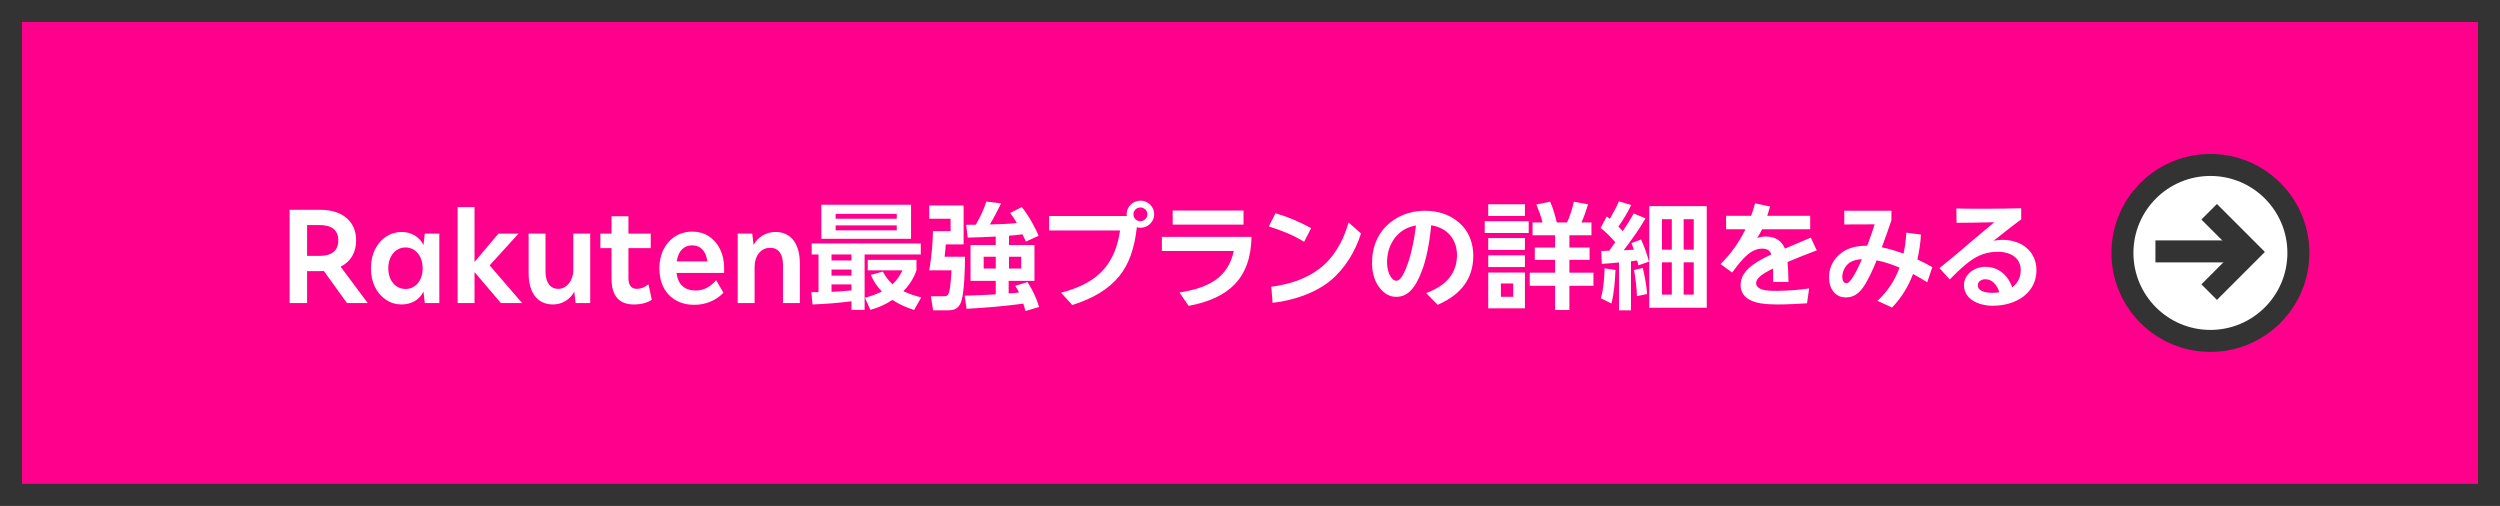
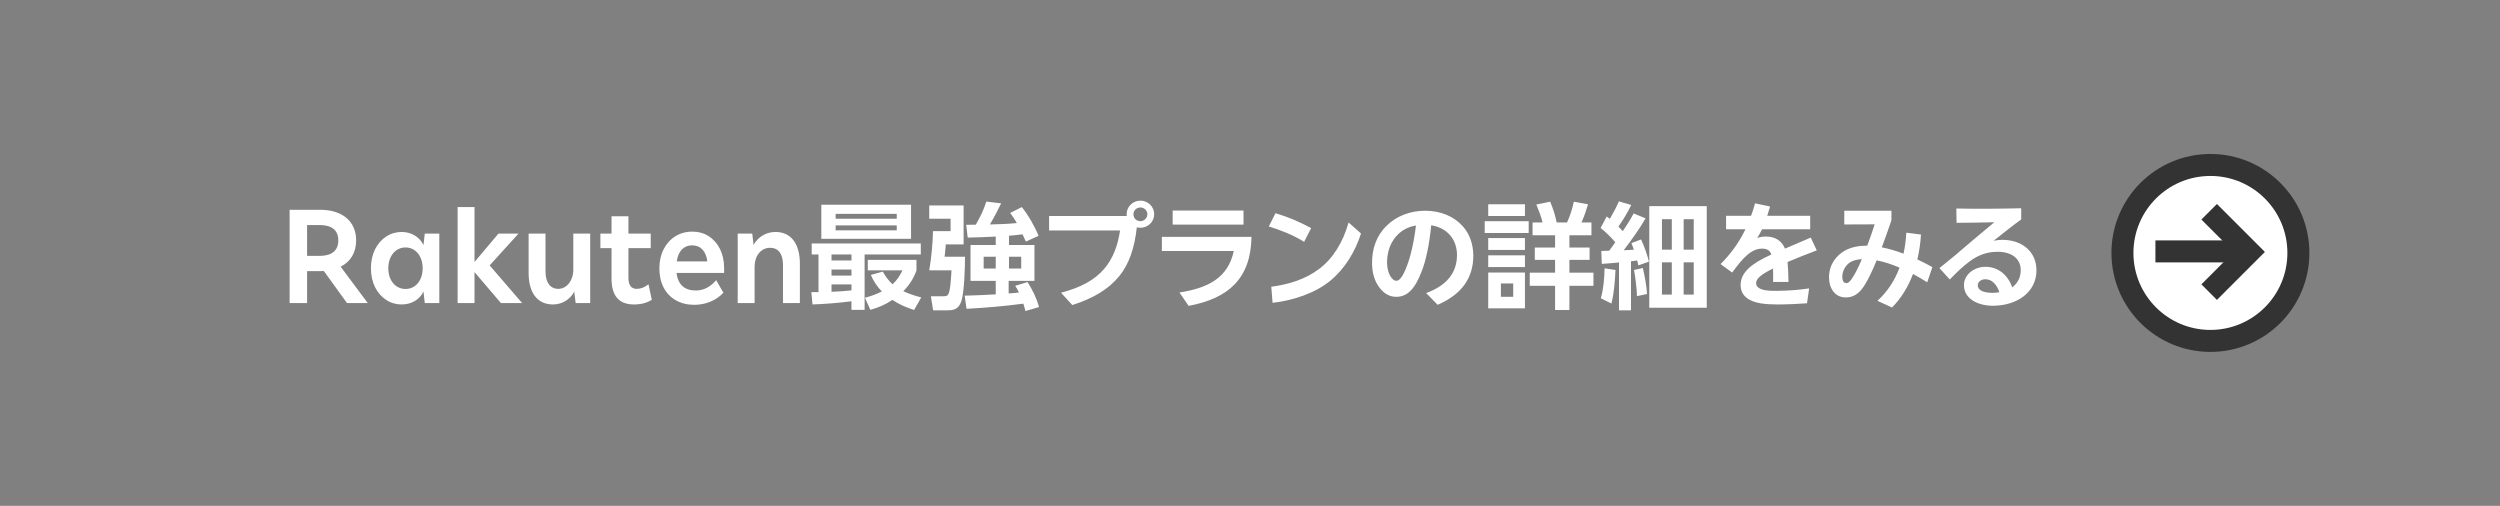
<svg xmlns="http://www.w3.org/2000/svg" width="341" height="69" viewBox="0 0 341 69" fill="none">
  <rect x="0" y="0" width="341" height="69" fill="#808080" stroke="none" />
-   <rect x="1.5" y="1.5" width="338" height="66" fill="#FF008C" stroke="#333333" stroke-width="3" />
  <path d="M41.888 41.336H39.504V28.616H43.68C46.672 28.616 48.576 30.168 48.576 32.792C48.576 34.456 47.824 35.688 46.464 36.376L50.16 41.336H47.328L44.176 36.968C43.968 36.984 43.744 36.984 43.536 36.984H41.888V41.336ZM41.888 30.696V34.904H43.568C45.184 34.904 46.144 34.248 46.144 32.792C46.144 31.336 45.184 30.696 43.568 30.696H41.888ZM50.595 36.6C50.595 35.624 50.787 34.76 51.155 34.008C51.907 32.52 53.235 31.64 54.787 31.64C56.131 31.64 57.251 32.344 57.763 33.432L57.939 31.864H59.923V41.336H57.939L57.763 39.768C57.251 40.856 56.131 41.528 54.787 41.528C54.003 41.528 53.299 41.32 52.675 40.904C51.395 40.072 50.595 38.536 50.595 36.6ZM52.963 36.6C52.963 38.264 53.955 39.416 55.315 39.416C56.675 39.416 57.651 38.264 57.651 36.6C57.651 34.92 56.675 33.752 55.315 33.752C53.955 33.752 52.963 34.92 52.963 36.6ZM64.724 41.336H62.42V28.248H64.724V35.736L67.988 31.864H70.724L66.788 36.2L71.22 41.336H68.324L64.724 37.112V41.336ZM72.103 37.224V31.864H74.407V37.032C74.407 38.568 75.079 39.4 76.151 39.4C77.303 39.4 78.199 38.264 78.199 36.792V31.864H80.503V41.336H78.519L78.327 39.784C77.767 40.856 76.663 41.528 75.431 41.528C73.335 41.528 72.103 39.992 72.103 37.224ZM83.414 33.848H81.894V31.864H83.414V29.496H85.718V31.864H88.758V33.848H85.718V37.896C85.718 38.904 86.102 39.4 86.854 39.4C87.414 39.4 87.942 39.192 88.454 38.776L88.902 40.888C88.262 41.32 87.414 41.528 86.47 41.528C84.438 41.528 83.414 40.36 83.414 38.008V33.848ZM89.938 36.6C89.938 35.624 90.13 34.76 90.514 34.008C91.282 32.504 92.69 31.592 94.418 31.592C95.266 31.592 96.018 31.8 96.674 32.216C97.97 33.064 98.77 34.584 98.77 36.552V37.224H92.274C92.482 38.824 93.362 39.624 94.914 39.624C95.954 39.624 96.882 39.16 97.682 38.216L98.674 39.928C97.666 41 96.242 41.576 94.706 41.576C93.73 41.576 92.898 41.368 92.178 40.952C90.738 40.136 89.938 38.6 89.938 36.6ZM92.306 35.656H96.482C96.306 34.248 95.554 33.464 94.402 33.464C93.266 33.464 92.514 34.248 92.306 35.656ZM102.927 41.336H100.623V31.864H102.607L102.783 33.4C103.407 32.312 104.495 31.64 105.791 31.64C107.839 31.64 109.103 33.176 109.103 35.976V41.336H106.799V36.12C106.799 34.584 106.143 33.8 105.039 33.8C103.775 33.8 102.927 34.92 102.927 36.376V41.336ZM112.028 27.928H124.268V32.568H112.028V27.928ZM122.316 29.176H113.98V29.832H122.316V29.176ZM122.316 30.744H113.98V31.416H122.316V30.744ZM111.644 39.848V34.712H110.716V33.208H125.596V34.712H117.932V42.264H116.14V41.096C114.364 41.32 112.604 41.464 110.828 41.528L110.668 39.848H111.644ZM116.14 34.712H113.42V35.528H116.14V34.712ZM121.74 38.776C122.364 38.216 122.716 37.64 123.1 36.872H118.364V35.448H125.004V36.904C124.588 38.024 124.044 38.872 123.212 39.72C124.044 40.104 124.796 40.344 125.66 40.568L124.684 42.28C123.596 41.928 122.684 41.544 121.724 40.904C120.748 41.56 119.852 41.944 118.716 42.264L117.98 40.616C118.796 40.392 119.532 40.136 120.284 39.752C119.612 39.048 119.18 38.408 118.78 37.496L120.412 37.048C120.796 37.72 121.164 38.248 121.74 38.776ZM116.14 36.76H113.42V37.592H116.14V36.76ZM113.42 39.8C114.332 39.768 115.228 39.704 116.14 39.608V38.792H113.42V39.8ZM135.82 32.264C134.556 32.344 133.26 32.376 131.996 32.408L131.788 30.664C132.22 30.664 132.668 30.664 133.1 30.648C133.788 29.416 134.076 28.856 134.54 27.496L136.556 27.736C136.076 28.712 135.58 29.688 135.02 30.616C136.236 30.584 137.484 30.552 138.7 30.424C138.428 29.944 138.124 29.496 137.788 29.048L139.372 28.248C140.172 29.192 141.228 31.032 141.66 32.168L139.932 32.952C139.772 32.616 139.628 32.28 139.468 31.96C138.86 32.04 138.252 32.104 137.628 32.152V33.416H141.1V38.312H137.58V40.024C138.044 40.008 138.508 39.96 138.988 39.896C138.828 39.544 138.684 39.304 138.476 38.984L140.156 38.472C140.844 39.56 141.388 40.664 141.724 41.88L139.868 42.424C139.788 42.088 139.692 41.752 139.58 41.416C137.004 41.768 134.428 41.976 131.836 42.12L131.58 40.328C132.988 40.296 134.412 40.232 135.82 40.152V38.312H132.38V33.416H135.82V32.264ZM126.748 28.024H131.436V33.336H129.004C128.956 33.896 128.924 34.456 128.844 35.016H131.628C131.628 36.456 131.532 39.8 131.132 41.08C130.716 42.312 129.916 42.328 129.068 42.328H127.276L126.972 40.408H128.748C129.42 40.408 129.58 40.264 129.788 36.872H126.748C127.052 35.064 127.212 33.352 127.26 31.528H129.66V29.832H126.748V28.024ZM135.82 35.016H134.172V36.632H135.82V35.016ZM139.292 35.016H137.628V36.632H139.292V35.016ZM155.56 27.368C156.584 27.368 157.432 28.2 157.432 29.208C157.432 30.264 156.584 31.064 155.56 31.064C155.384 31.064 155.224 31.048 155.064 31C154.744 33.864 154.008 36.024 152.648 37.688C151.208 39.432 149.176 40.68 146.264 41.608L144.728 39.928C147.352 39.24 149.304 38.216 150.632 36.648C151.768 35.304 152.472 33.56 152.776 31.432H143.096V29.464H153.688C153.672 29.384 153.672 29.288 153.672 29.208C153.672 28.2 154.504 27.368 155.56 27.368ZM155.56 30.168C156.056 30.168 156.504 29.752 156.504 29.208C156.504 28.728 156.056 28.296 155.56 28.296C155.016 28.296 154.6 28.728 154.6 29.208C154.6 29.768 155 30.168 155.56 30.168ZM159.952 28.712H169.616V30.632H159.952V28.712ZM158.48 34.232V32.312H170.704C170.608 38.008 167.552 40.712 162.128 41.72L160.88 39.896C164.784 39.288 167.504 37.912 168.288 34.232H158.48ZM178.842 31.112L177.882 32.984C176.33 32.024 174.794 31.432 173.066 30.888L173.978 29.08C175.722 29.592 177.29 30.28 178.842 31.112ZM173.578 41.304L173.402 39.112C175.818 38.792 178.074 38.088 179.93 36.68C181.786 35.304 183.194 33.048 183.946 30.344L185.642 31.848C184.858 34.296 183.466 36.632 181.466 38.28C179.45 39.96 176.378 41 173.578 41.304ZM200.959 34.824C200.975 37.896 199.391 40.152 196.095 41.576L194.527 39.976C197.359 38.936 198.735 37.192 198.735 34.76C198.719 32.76 197.519 31.096 195.215 30.728C194.975 33.32 194.495 35.576 193.903 37.048C192.991 39.416 191.967 40.488 190.431 40.488C189.263 40.488 188.495 39.752 187.967 38.952C187.471 38.216 187.151 37.144 187.151 35.912C187.119 34.008 187.743 32.152 189.087 30.84C190.447 29.464 192.367 28.744 194.367 28.744C196.479 28.744 198.287 29.48 199.535 30.872C200.527 31.976 200.943 33.432 200.959 34.824ZM191.887 36.312C192.351 35.16 192.863 33.096 193.135 30.76C192.079 30.936 191.215 31.384 190.527 32.136C189.343 33.416 189.167 35 189.199 35.96C189.215 36.584 189.375 37.192 189.599 37.592C189.871 38.04 190.127 38.312 190.511 38.296C190.911 38.296 191.407 37.608 191.887 36.312ZM214.066 42.28H212.114V38.984H208.658V37.192H212.114V35.448H209.346V33.768H212.114V32.088H209.042V30.344H210.402C210.21 29.496 209.89 28.712 209.554 27.896L211.442 27.512C211.842 28.424 212.13 29.384 212.338 30.344H213.746C214.146 29.48 214.466 28.456 214.674 27.512L216.61 27.864C216.29 28.904 216.146 29.336 215.714 30.344H217.074V32.088H214.066V33.768H216.818V35.448H214.066V37.192H217.346V38.984H214.066V42.28ZM202.994 27.864H208.002V29.464H202.994V27.864ZM202.514 30.168H208.514V31.784H202.514V30.168ZM202.994 32.472H208.002V34.088H202.994V32.472ZM202.994 34.824H208.002V36.424H202.994V34.824ZM202.994 37.176H208.002V42.056H202.994V37.176ZM206.402 38.664H204.722V40.488H206.402V38.664ZM221.346 31.528C221.874 30.744 222.386 29.96 222.834 29.112L224.45 29.784C223.65 31.208 222.466 32.824 221.474 34.136C221.938 34.104 222.402 34.088 222.866 34.056C222.754 33.752 222.642 33.464 222.53 33.16L223.842 32.664C224.29 33.64 224.658 34.648 224.914 35.688L223.474 36.2C223.426 35.992 223.362 35.752 223.314 35.528C223.042 35.56 222.754 35.592 222.466 35.64V42.328H220.834V35.8C220.05 35.864 219.266 35.96 218.482 35.992L218.418 34.232C218.77 34.216 219.138 34.2 219.49 34.2C219.794 33.816 220.05 33.432 220.322 33.032C219.778 32.408 218.978 31.592 218.322 31.096L219.154 29.528C219.282 29.64 219.442 29.752 219.586 29.848C220.034 29.08 220.466 28.28 220.818 27.464L222.498 27.96C222.002 29 221.41 29.976 220.754 30.904C220.946 31.112 221.154 31.336 221.346 31.528ZM224.962 28.12H232.802V41.976H224.962V28.12ZM228.034 29.896H226.69V34.056H228.034V29.896ZM231.026 29.896H229.65V34.056H231.026V29.896ZM228.034 35.784H226.69V40.184H228.034V35.784ZM231.026 35.784H229.65V40.184H231.026V35.784ZM224.082 36.552C224.338 37.656 224.594 38.968 224.658 40.104L223.282 40.392C223.266 39.496 223.058 37.704 222.882 36.824L224.082 36.552ZM220.354 36.824C220.274 38.36 220.178 39.912 219.794 41.4L218.354 40.68C218.738 39.352 218.818 37.976 218.866 36.6L220.354 36.824ZM240.718 39.576C241.198 39.656 241.774 39.688 242.478 39.672C244.158 39.64 245.422 39.544 246.766 39.336L246.478 41.368C245.278 41.448 243.854 41.528 242.462 41.528C241.774 41.528 240.926 41.496 240.206 41.384C238.59 41.128 237.422 40.376 237.422 38.888C237.422 37.16 238.894 35.944 241.614 34.712C241.422 34.152 241.022 33.912 240.35 33.912C239.662 33.912 238.958 34.216 238.286 34.808C237.678 35.336 237.022 36.136 236.27 37.176L234.686 36.024C236.158 34.552 237.246 33 238.078 31.272H235.438V29.432H238.846C239.054 28.888 239.23 28.328 239.39 27.736L241.438 28.168C241.31 28.632 241.182 29.048 241.054 29.432H246.91V31.272H240.35C240.142 31.704 239.918 32.088 239.678 32.456C240.094 32.312 240.494 32.264 240.894 32.264C242.19 32.264 243.07 32.904 243.47 33.912C244.478 33.48 245.63 33 246.99 32.408L247.806 34.152C246.526 34.632 245.102 35.192 243.822 35.736C243.902 36.552 243.934 37.544 243.95 38.456H241.854C241.87 37.752 241.854 37.16 241.838 36.632C240.302 37.384 239.534 37.976 239.534 38.616C239.534 39.16 240.046 39.448 240.718 39.576ZM263.575 36.44L262.871 38.504C262.263 38.12 261.607 37.736 260.935 37.368C260.263 39.16 259.303 40.696 258.071 41.944L256.087 41.032C257.479 39.752 258.455 38.232 259.095 36.504C258.055 36.056 256.983 35.704 255.975 35.512C255.399 36.952 254.839 38.056 254.407 38.776C253.591 40.136 252.759 40.568 251.751 40.568C250.295 40.568 249.479 39.352 249.479 37.816C249.479 36.104 250.455 34.856 251.639 34.184C252.503 33.704 253.543 33.512 254.583 33.512H254.695C255.063 32.52 255.431 31.464 255.703 30.6L251.559 30.616V28.744H257.991V30.056C257.527 31.416 257.111 32.568 256.679 33.736C257.655 33.928 258.663 34.232 259.639 34.6C259.847 33.688 259.959 32.744 260.023 31.736L262.023 31.992C261.943 33.192 261.783 34.328 261.527 35.384C262.263 35.72 262.951 36.088 263.575 36.44ZM252.823 37.656C253.111 37.176 253.495 36.456 253.959 35.352C253.367 35.384 252.871 35.496 252.455 35.72C251.735 36.12 251.287 36.984 251.287 37.736C251.287 38.264 251.463 38.616 251.847 38.616C252.103 38.616 252.359 38.424 252.823 37.656ZM273.116 32.712C275.756 32.712 277.772 34.28 277.772 36.872C277.772 39.848 275.148 41.704 271.804 41.704C269.9 41.704 267.884 40.824 267.884 38.888C267.884 37.48 269.244 36.392 270.812 36.392C272.588 36.392 273.9 37.544 274.46 39.192C275.18 38.664 275.628 37.88 275.628 36.84C275.628 35.24 274.332 34.36 272.556 34.344C271.052 34.328 269.836 34.776 268.636 35.672C267.82 36.28 267.036 37 265.948 38.12L264.54 36.568C265.82 35.56 267.452 34.2 268.876 32.952C269.516 32.408 271.036 31.16 272.028 30.312C270.604 30.344 268.508 30.392 266.876 30.392L266.844 28.44C269.42 28.504 272.924 28.472 275.692 28.408V29.928C274.668 30.664 273.164 31.864 271.932 32.84C272.3 32.76 272.748 32.712 273.116 32.712ZM271.788 39.944C272.108 39.944 272.412 39.912 272.716 39.864C272.348 38.76 271.676 38.088 270.796 38.088C270.22 38.088 269.772 38.456 269.772 38.904C269.772 39.72 270.812 39.944 271.788 39.944Z" fill="white" />
  <circle cx="301.5" cy="34.5" r="12" fill="white" stroke="#333333" stroke-width="3" />
  <path d="M301.33 28.884L306.81 34.365L301.33 39.846" stroke="#333333" stroke-width="3" />
  <line x1="294" y1="34.291" x2="306.789" y2="34.291" stroke="#333333" stroke-width="3" />
</svg>